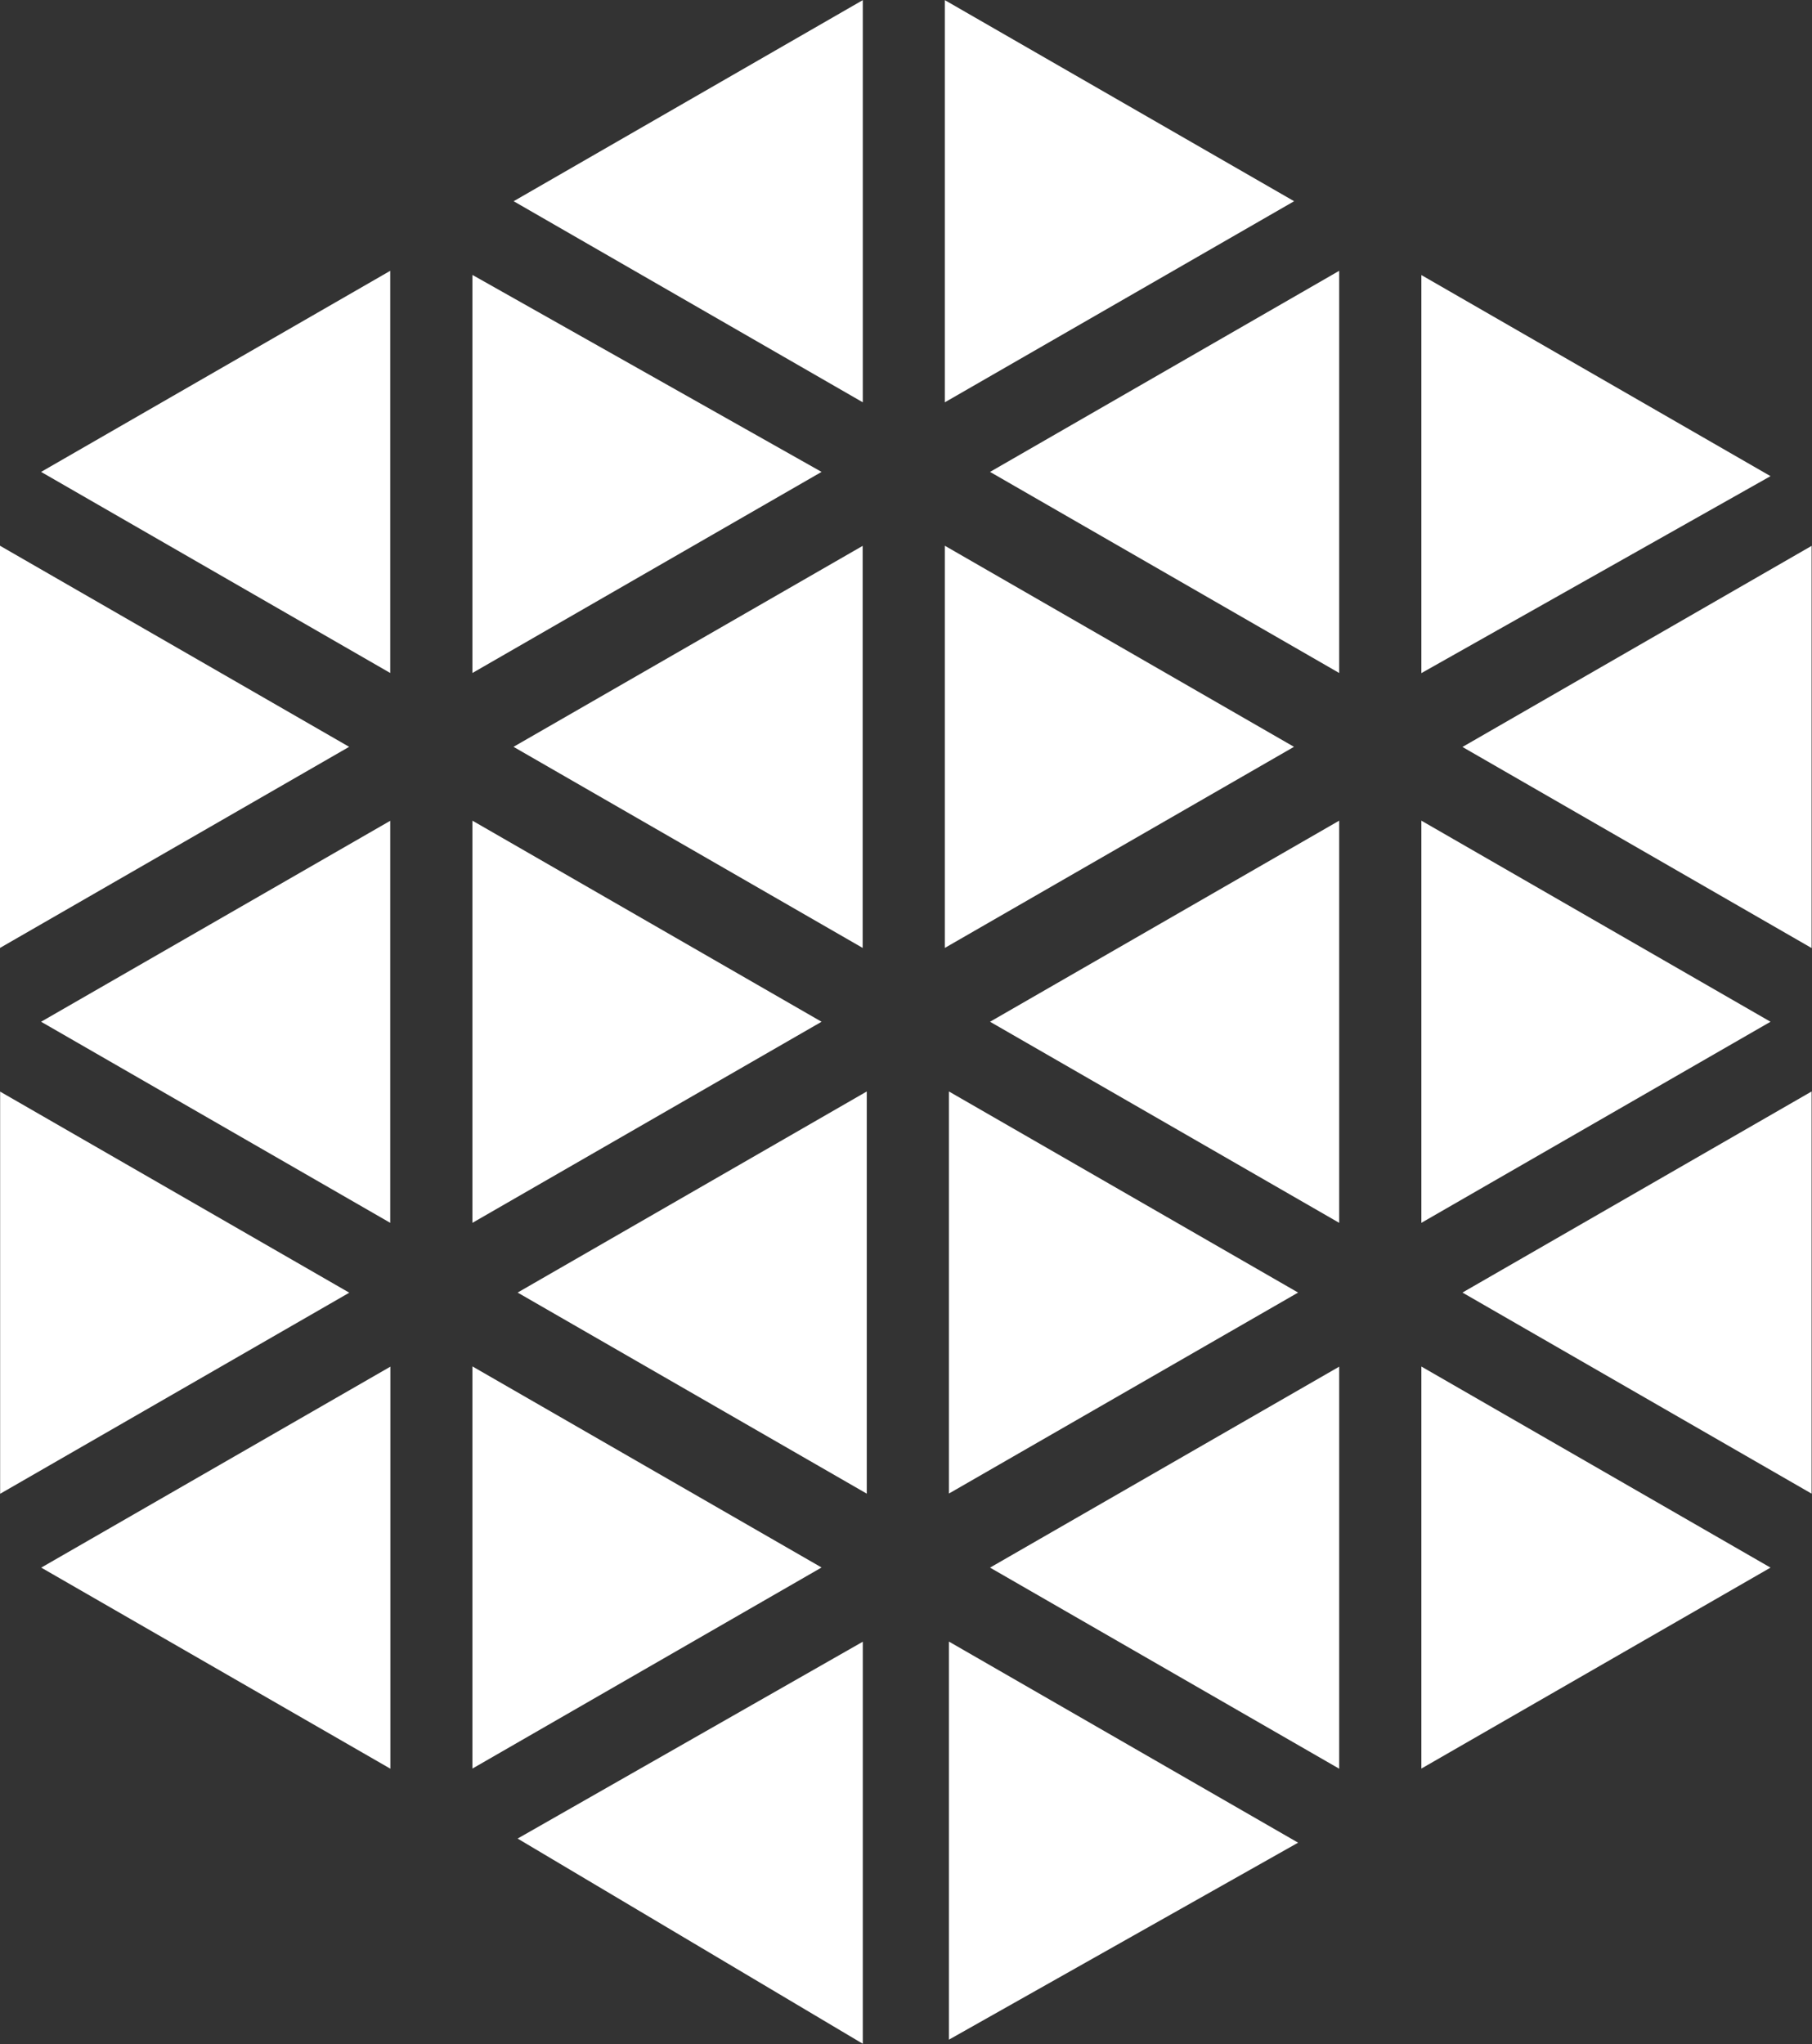
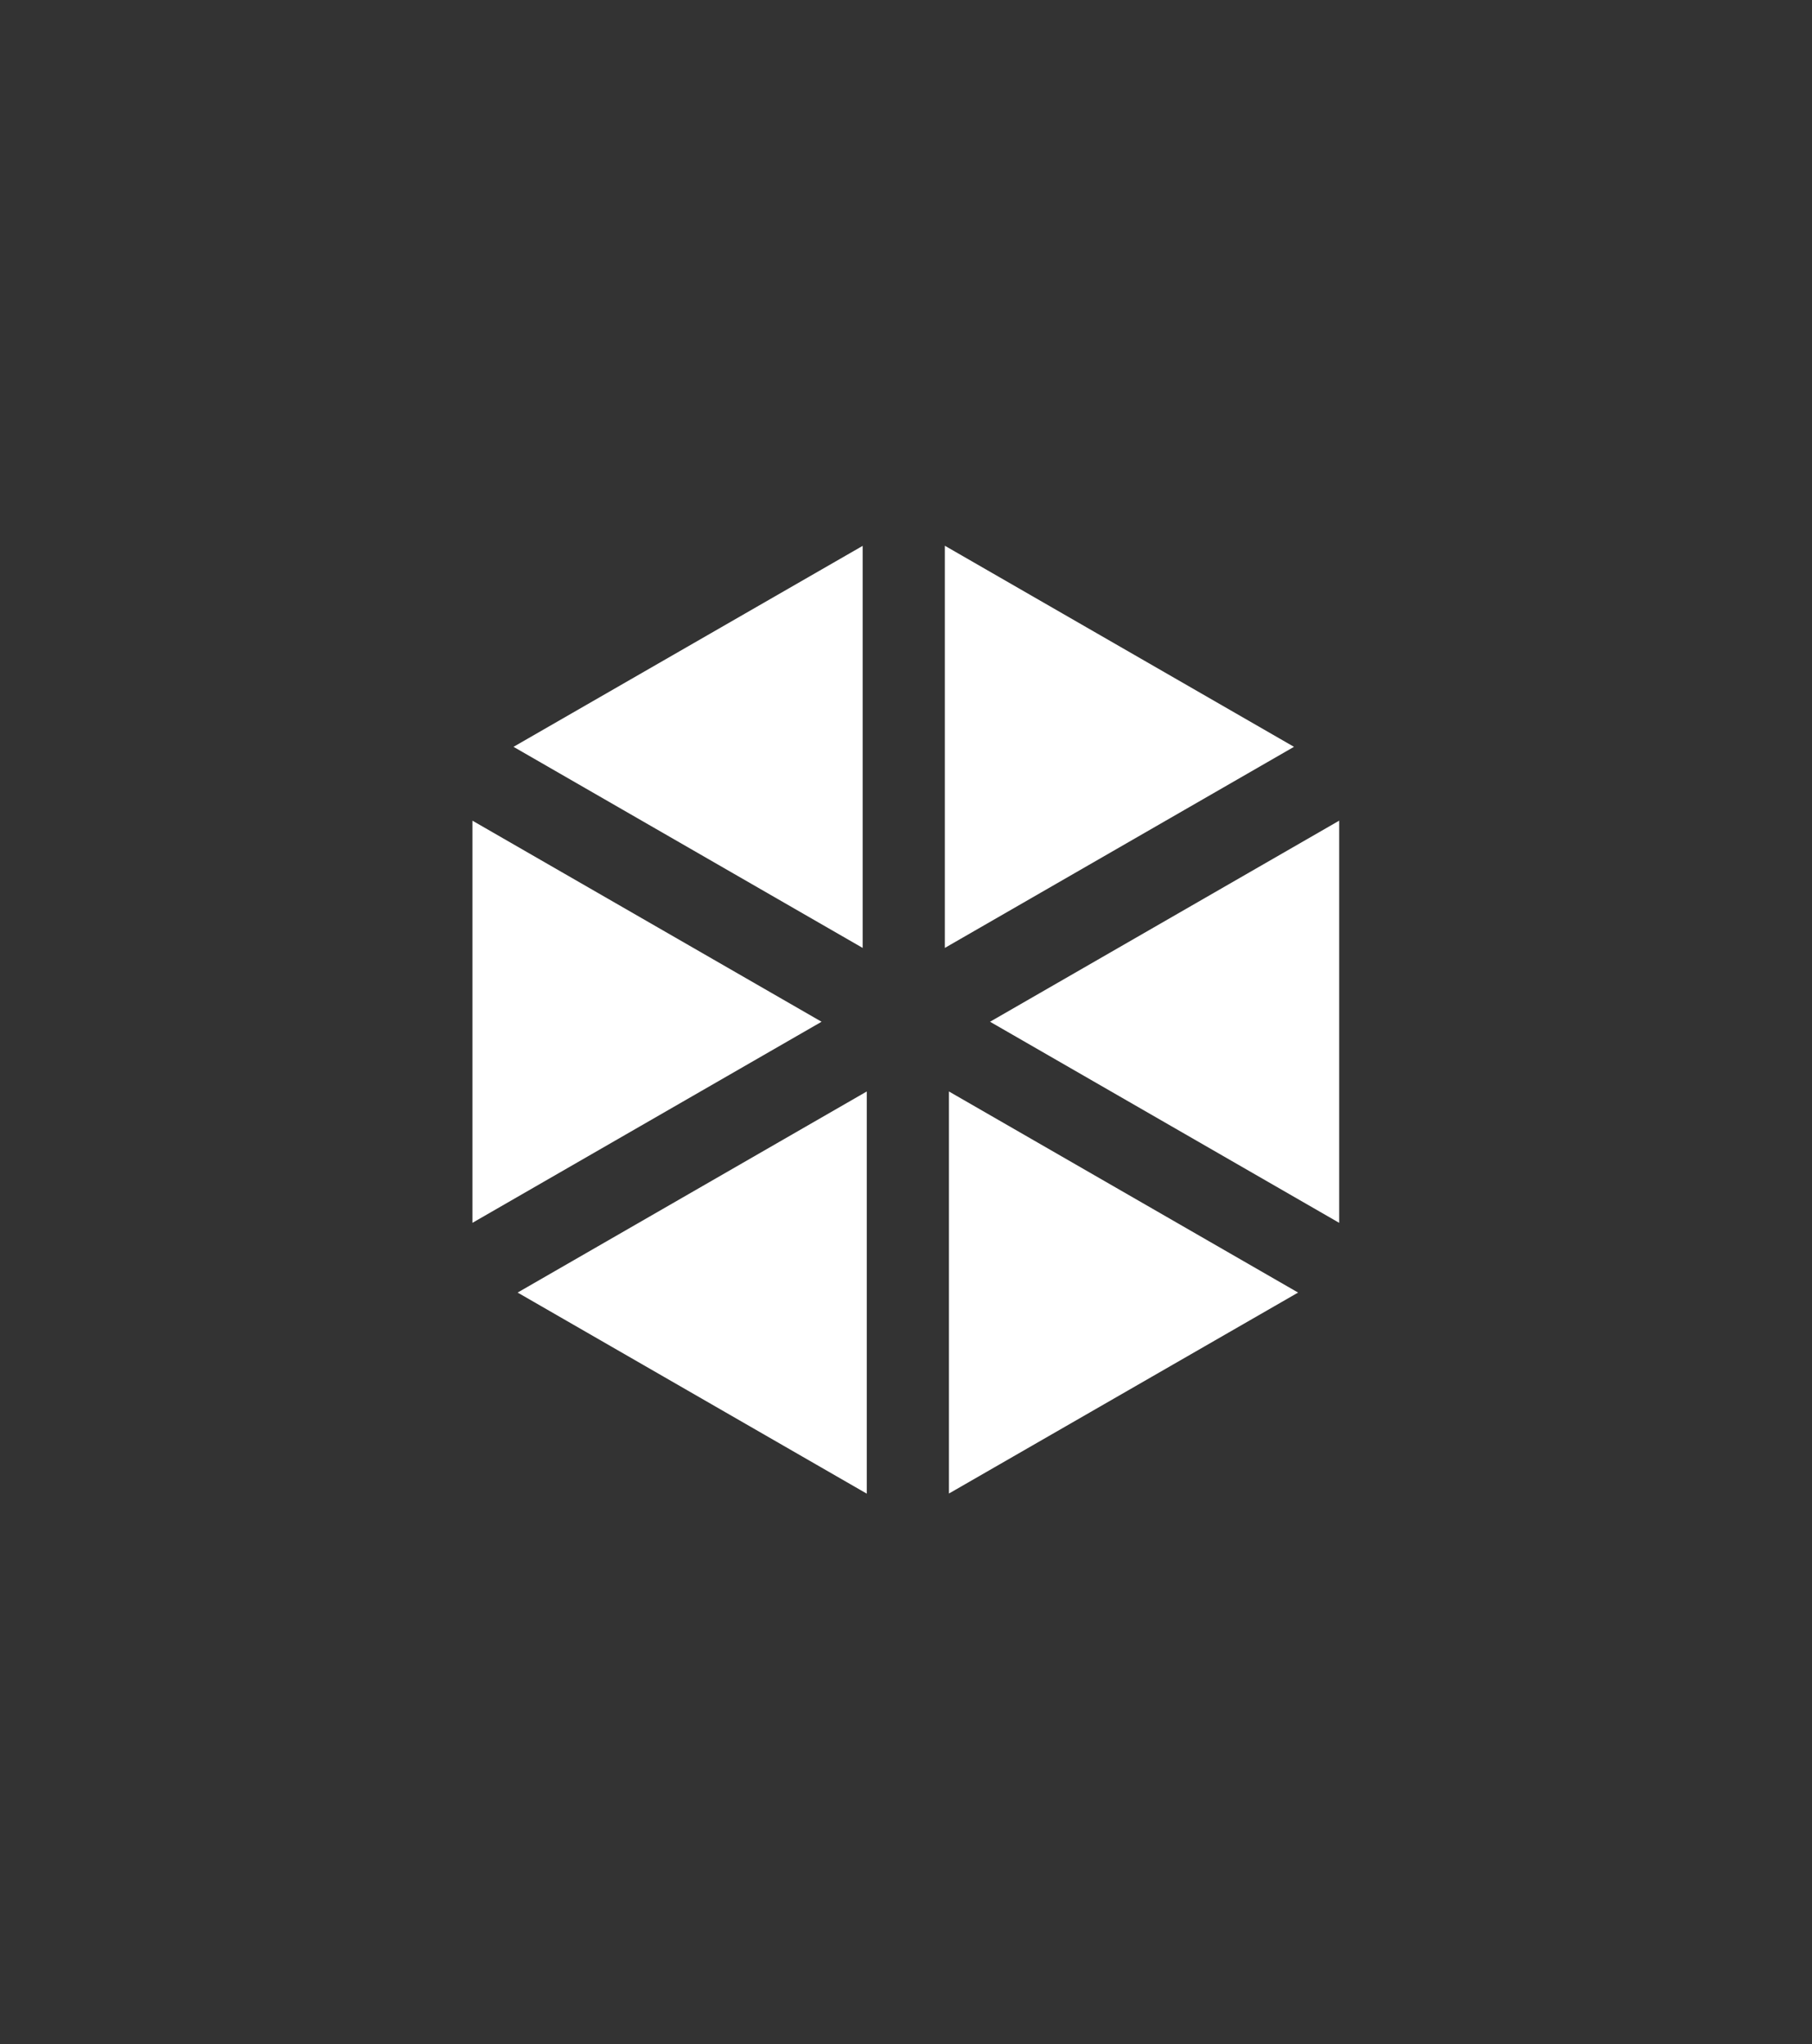
<svg xmlns="http://www.w3.org/2000/svg" version="1.2" viewBox="0 0 1367 1542" width="1367" height="1542">
  <rect x="0" y="0" width="1367" height="1542" fill="#333333" stroke="none" />
  <title>fv-logo-svg</title>
  <style>
		.s0 { fill: #ffffff } 
	</style>
  <g id="Layer">
    <g id="Layer">
      <g id="Layer">
        <path id="Layer" class="s0" d="m1010.3 922.5l-263.4-151.7 263.4-151.7zm-34.1-359.1l-263.4 151.7v-303.4zm-325.4 151.7l-263.4-151.7 263.4-151.6zm-294.4-96l263.4 151.7-263.4 151.7zm34.1 356l263.4-151.7v303.4zm325.4-151.7l263.4 151.7-263.4 151.6z" />
-         <path id="Layer" class="s0" d="m1366.7 1126.8l-263.4-151.7 263.4-151.7zm-1366.7-715.1l263.4 151.7-263.4 151.7zm294.4 96l-263.4-151.7 263.4-151.7zm777.9 523.2l263.4 151.7-263.4 151.6zm31-467.4l263.4-151.7v303.4zm-31-55.7v-300.3l263.4 151.7zm-96-356l-263.5 151.7v-303.4zm-325.4-151.7v303.4l-263.4-151.7zm-387.4 975.1l-263.4 151.7v-303.4zm31 55.8v303.3l-263.4-151.7zm96 356l260.4-148.5v303.3zm325.4 151.7v-300.3l263.4 151.7z" />
-         <path id="Layer" class="s0" d="m356.4 1030.8l263.4 151.7-263.4 151.7zm653.9-523.1l-263.4-151.7 263.4-151.7zm62 414.8v-303.4l263.4 151.7zm-452.5-566.5l-263.4 151.7v-300.3zm-325.4 263.2v303.3l-263.4-151.7zm452.5 563.4l263.4-151.6v303.3z" />
      </g>
    </g>
  </g>
</svg>